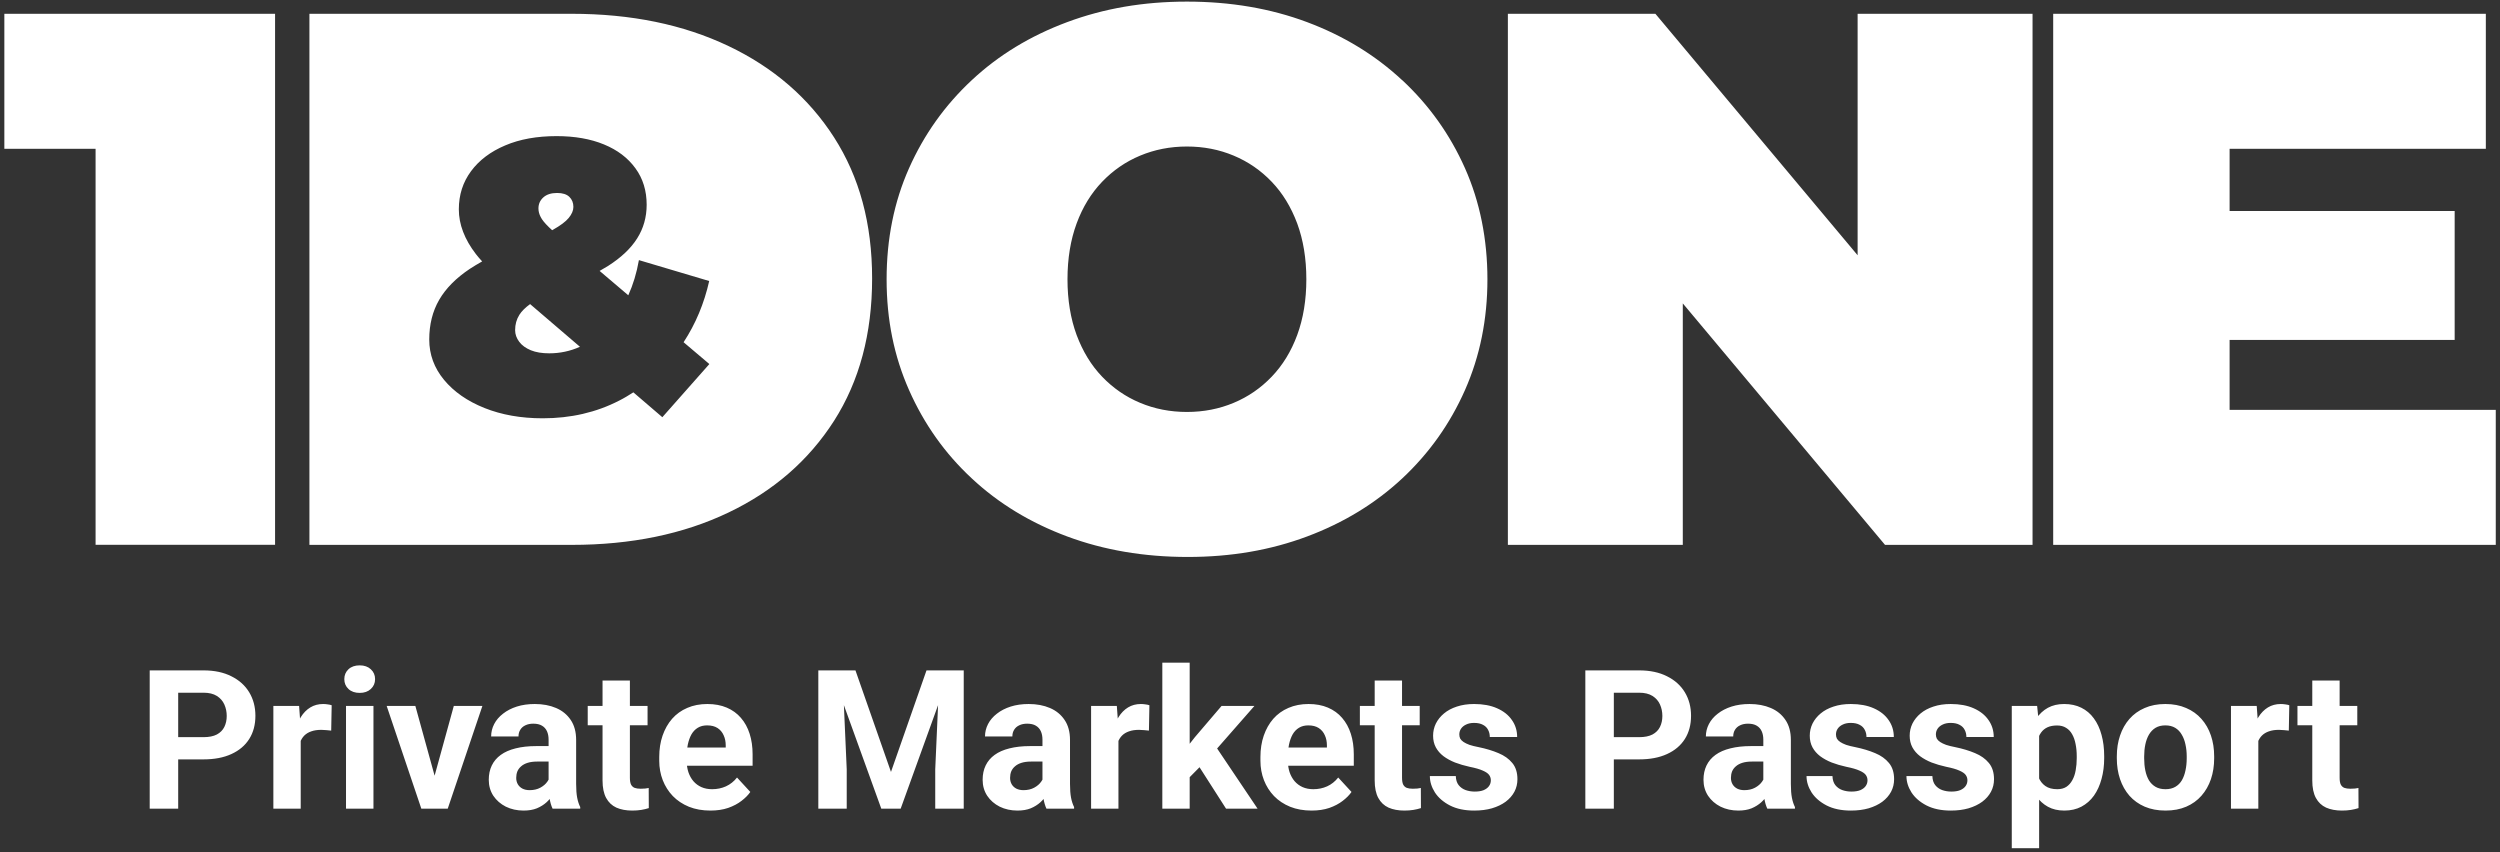
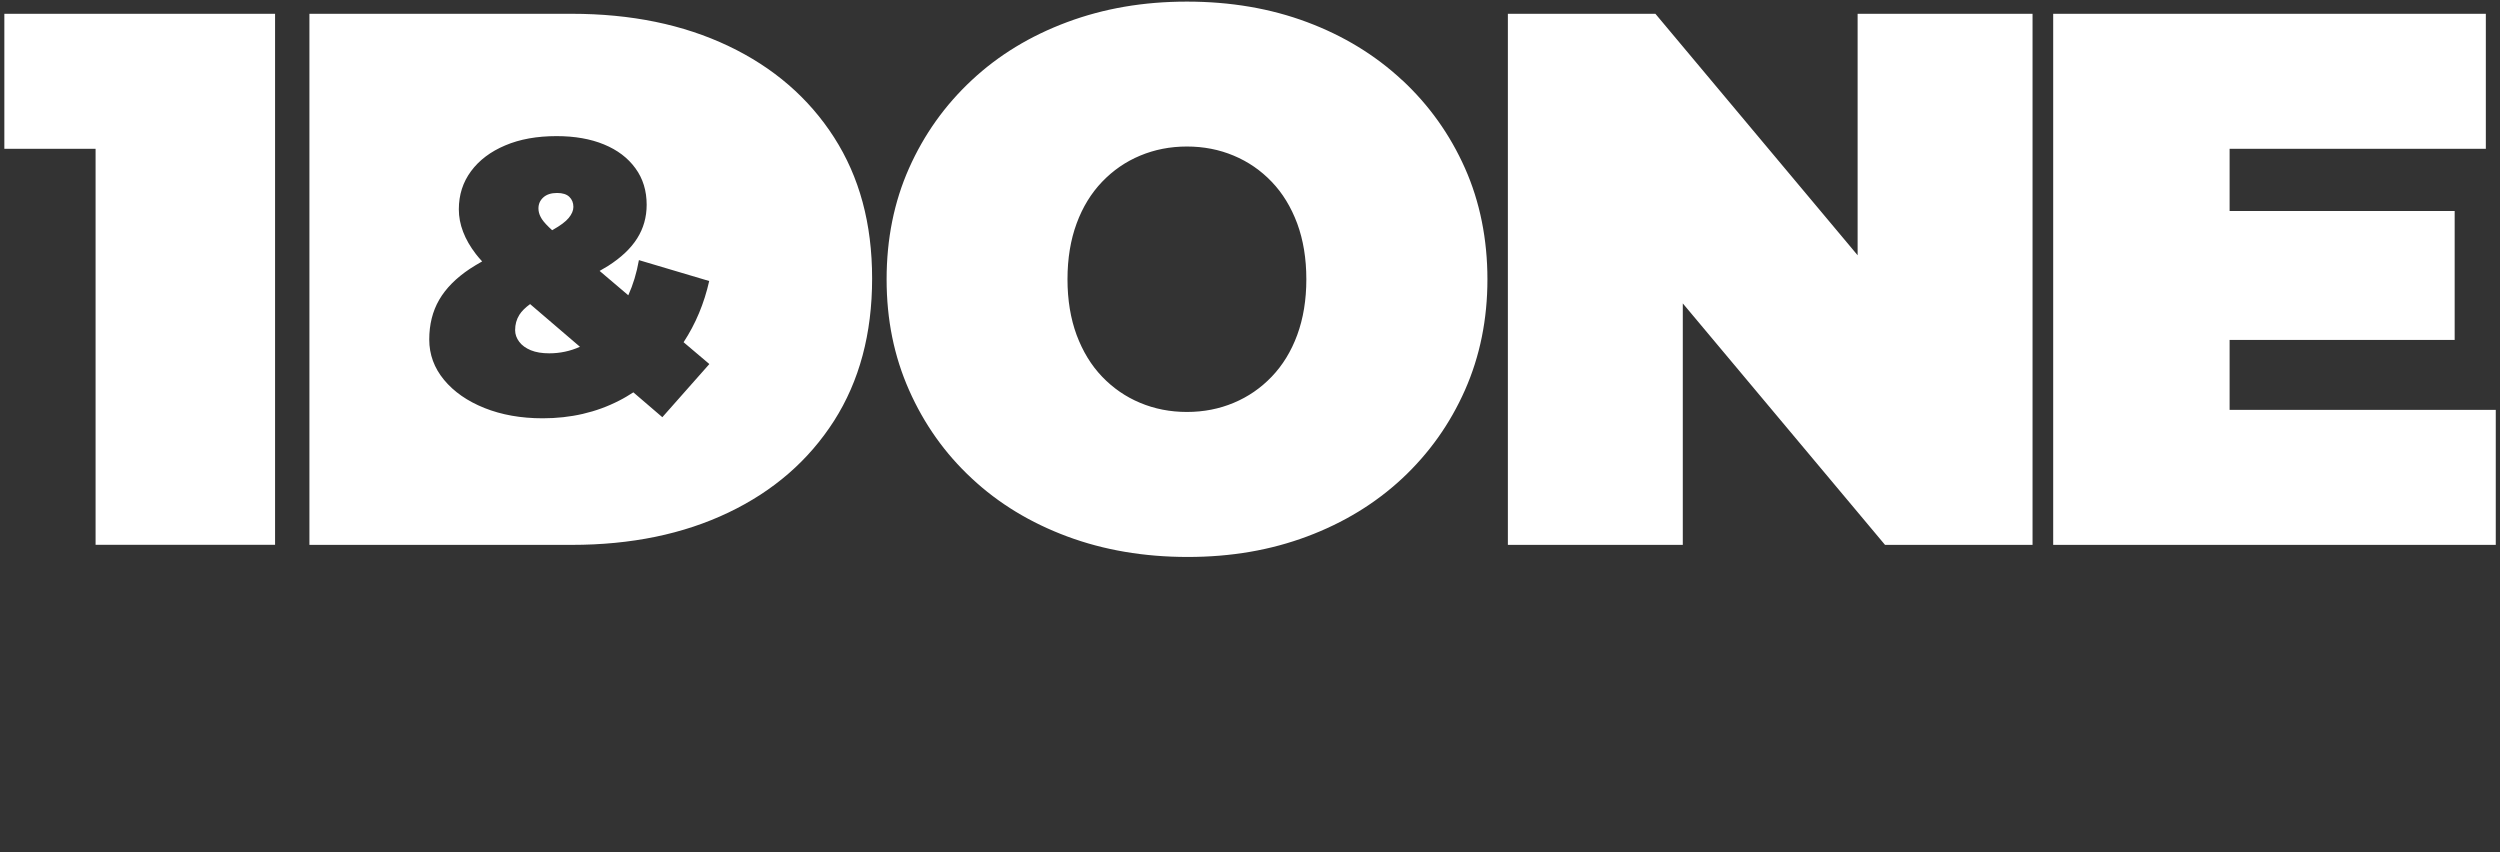
<svg xmlns="http://www.w3.org/2000/svg" width="437" height="149" viewBox="0 0 437 149" fill="none">
  <rect x="0" y="0" width="437" height="149" fill="#333333" stroke="none" />
-   <path d="M35.581 132.74H29.422V128.855H35.581C36.533 128.855 37.308 128.7 37.905 128.39C38.503 128.069 38.94 127.627 39.217 127.062C39.493 126.498 39.632 125.861 39.632 125.153C39.632 124.434 39.493 123.764 39.217 123.144C38.94 122.524 38.503 122.026 37.905 121.65C37.308 121.274 36.533 121.086 35.581 121.086H31.148V141.356H26.168V117.184H35.581C37.474 117.184 39.095 117.527 40.445 118.214C41.807 118.889 42.847 119.824 43.566 121.019C44.286 122.215 44.645 123.581 44.645 125.12C44.645 126.68 44.286 128.031 43.566 129.171C42.847 130.311 41.807 131.191 40.445 131.81C39.095 132.43 37.474 132.74 35.581 132.74ZM52.565 127.311V141.356H47.783V123.393H52.282L52.565 127.311ZM57.977 123.277L57.894 127.71C57.661 127.677 57.379 127.649 57.047 127.627C56.726 127.594 56.433 127.577 56.167 127.577C55.492 127.577 54.905 127.665 54.407 127.843C53.92 128.009 53.511 128.258 53.179 128.59C52.858 128.922 52.614 129.326 52.448 129.802C52.293 130.277 52.205 130.82 52.183 131.428L51.22 131.13C51.22 129.968 51.336 128.899 51.568 127.926C51.801 126.941 52.138 126.083 52.581 125.352C53.035 124.622 53.588 124.057 54.241 123.659C54.894 123.26 55.641 123.061 56.482 123.061C56.748 123.061 57.019 123.083 57.296 123.128C57.573 123.161 57.8 123.211 57.977 123.277ZM65.281 123.393V141.356H60.483V123.393H65.281ZM60.185 118.712C60.185 118.014 60.428 117.439 60.915 116.985C61.402 116.531 62.055 116.304 62.874 116.304C63.682 116.304 64.329 116.531 64.816 116.985C65.314 117.439 65.564 118.014 65.564 118.712C65.564 119.409 65.314 119.984 64.816 120.438C64.329 120.892 63.682 121.119 62.874 121.119C62.055 121.119 61.402 120.892 60.915 120.438C60.428 119.984 60.185 119.409 60.185 118.712ZM75.342 137.87L79.326 123.393H84.323L78.264 141.356H75.242L75.342 137.87ZM72.603 123.393L76.603 137.886L76.686 141.356H73.648L67.589 123.393H72.603ZM95.894 137.305V129.303C95.894 128.728 95.8 128.235 95.612 127.826C95.424 127.405 95.131 127.079 94.732 126.846C94.345 126.614 93.841 126.498 93.222 126.498C92.69 126.498 92.231 126.592 91.844 126.78C91.456 126.957 91.158 127.217 90.947 127.56C90.737 127.892 90.632 128.285 90.632 128.739H85.851C85.851 127.975 86.028 127.25 86.382 126.564C86.736 125.878 87.251 125.275 87.926 124.755C88.601 124.223 89.403 123.808 90.333 123.51C91.274 123.211 92.325 123.061 93.487 123.061C94.882 123.061 96.121 123.294 97.206 123.759C98.291 124.223 99.143 124.921 99.763 125.85C100.394 126.78 100.709 127.942 100.709 129.337V137.023C100.709 138.008 100.77 138.816 100.892 139.447C101.013 140.067 101.19 140.609 101.423 141.074V141.356H96.592C96.359 140.869 96.182 140.26 96.061 139.53C95.95 138.788 95.894 138.047 95.894 137.305ZM96.525 130.416L96.559 133.122H93.886C93.255 133.122 92.707 133.194 92.242 133.338C91.777 133.482 91.395 133.686 91.097 133.952C90.798 134.206 90.576 134.505 90.433 134.848C90.3 135.191 90.233 135.568 90.233 135.977C90.233 136.387 90.328 136.758 90.516 137.09C90.704 137.411 90.975 137.665 91.329 137.853C91.683 138.03 92.098 138.119 92.574 138.119C93.294 138.119 93.919 137.975 94.45 137.687C94.981 137.399 95.391 137.045 95.679 136.625C95.978 136.204 96.132 135.806 96.144 135.429L97.405 137.455C97.228 137.909 96.985 138.379 96.675 138.866C96.376 139.353 95.994 139.812 95.529 140.244C95.064 140.664 94.505 141.013 93.853 141.29C93.2 141.555 92.425 141.688 91.528 141.688C90.388 141.688 89.353 141.461 88.424 141.008C87.505 140.543 86.775 139.906 86.232 139.098C85.701 138.279 85.436 137.35 85.436 136.309C85.436 135.369 85.613 134.533 85.967 133.802C86.321 133.072 86.841 132.458 87.527 131.96C88.225 131.451 89.093 131.069 90.134 130.814C91.174 130.549 92.38 130.416 93.753 130.416H96.525ZM113.193 123.393V126.78H102.734V123.393H113.193ZM105.324 118.961H110.105V135.944C110.105 136.464 110.172 136.863 110.305 137.139C110.449 137.416 110.659 137.61 110.936 137.72C111.212 137.82 111.561 137.87 111.981 137.87C112.28 137.87 112.546 137.859 112.778 137.837C113.022 137.803 113.227 137.77 113.393 137.737L113.409 141.257C113 141.389 112.557 141.495 112.081 141.572C111.605 141.649 111.079 141.688 110.504 141.688C109.452 141.688 108.534 141.517 107.748 141.174C106.973 140.819 106.376 140.255 105.955 139.48C105.535 138.705 105.324 137.687 105.324 136.426V118.961ZM124.184 141.688C122.789 141.688 121.538 141.467 120.432 141.024C119.325 140.57 118.384 139.945 117.609 139.148C116.846 138.351 116.259 137.427 115.85 136.376C115.44 135.313 115.235 134.184 115.235 132.989V132.325C115.235 130.964 115.429 129.719 115.816 128.59C116.204 127.461 116.757 126.481 117.477 125.651C118.207 124.821 119.092 124.185 120.133 123.742C121.173 123.288 122.346 123.061 123.652 123.061C124.925 123.061 126.054 123.272 127.039 123.692C128.024 124.113 128.849 124.71 129.513 125.485C130.188 126.26 130.697 127.19 131.04 128.274C131.383 129.348 131.555 130.543 131.555 131.86V133.852H117.277V130.665H126.856V130.3C126.856 129.635 126.735 129.043 126.491 128.523C126.259 127.992 125.905 127.571 125.429 127.261C124.953 126.952 124.344 126.797 123.603 126.797C122.972 126.797 122.429 126.935 121.976 127.212C121.522 127.488 121.151 127.876 120.863 128.374C120.587 128.872 120.376 129.458 120.232 130.134C120.1 130.798 120.033 131.528 120.033 132.325V132.989C120.033 133.708 120.133 134.372 120.332 134.981C120.542 135.59 120.836 136.116 121.212 136.558C121.599 137.001 122.064 137.344 122.606 137.588C123.16 137.831 123.785 137.953 124.482 137.953C125.346 137.953 126.148 137.787 126.89 137.455C127.642 137.112 128.29 136.597 128.832 135.911L131.156 138.434C130.78 138.977 130.265 139.497 129.612 139.995C128.97 140.493 128.196 140.902 127.288 141.223C126.381 141.533 125.346 141.688 124.184 141.688ZM145.317 117.184H149.534L155.743 134.931L161.952 117.184H166.169L157.437 141.356H154.05L145.317 117.184ZM143.043 117.184H147.243L148.007 134.483V141.356H143.043V117.184ZM164.243 117.184H168.46V141.356H163.479V134.483L164.243 117.184ZM182.223 137.305V129.303C182.223 128.728 182.129 128.235 181.94 127.826C181.752 127.405 181.459 127.079 181.061 126.846C180.673 126.614 180.17 126.498 179.55 126.498C179.019 126.498 178.559 126.592 178.172 126.78C177.785 126.957 177.486 127.217 177.275 127.56C177.065 127.892 176.96 128.285 176.96 128.739H172.179C172.179 127.975 172.356 127.25 172.71 126.564C173.064 125.878 173.579 125.275 174.254 124.755C174.929 124.223 175.731 123.808 176.661 123.51C177.602 123.211 178.653 123.061 179.815 123.061C181.21 123.061 182.45 123.294 183.534 123.759C184.619 124.223 185.471 124.921 186.091 125.85C186.722 126.78 187.037 127.942 187.037 129.337V137.023C187.037 138.008 187.098 138.816 187.22 139.447C187.341 140.067 187.519 140.609 187.751 141.074V141.356H182.92C182.688 140.869 182.51 140.26 182.389 139.53C182.278 138.788 182.223 138.047 182.223 137.305ZM182.854 130.416L182.887 133.122H180.214C179.583 133.122 179.035 133.194 178.57 133.338C178.105 133.482 177.724 133.686 177.425 133.952C177.126 134.206 176.905 134.505 176.761 134.848C176.628 135.191 176.562 135.568 176.562 135.977C176.562 136.387 176.656 136.758 176.844 137.09C177.032 137.411 177.303 137.665 177.657 137.853C178.011 138.03 178.426 138.119 178.902 138.119C179.622 138.119 180.247 137.975 180.778 137.687C181.31 137.399 181.719 137.045 182.007 136.625C182.306 136.204 182.461 135.806 182.472 135.429L183.733 137.455C183.556 137.909 183.313 138.379 183.003 138.866C182.704 139.353 182.322 139.812 181.857 140.244C181.393 140.664 180.834 141.013 180.181 141.29C179.528 141.555 178.753 141.688 177.856 141.688C176.716 141.688 175.682 141.461 174.752 141.008C173.833 140.543 173.103 139.906 172.561 139.098C172.029 138.279 171.764 137.35 171.764 136.309C171.764 135.369 171.941 134.533 172.295 133.802C172.649 133.072 173.169 132.458 173.855 131.96C174.553 131.451 175.422 131.069 176.462 130.814C177.502 130.549 178.709 130.416 180.081 130.416H182.854ZM195.504 127.311V141.356H190.723V123.393H195.222L195.504 127.311ZM200.916 123.277L200.833 127.71C200.601 127.677 200.318 127.649 199.986 127.627C199.665 127.594 199.372 127.577 199.106 127.577C198.431 127.577 197.845 127.665 197.347 127.843C196.86 128.009 196.45 128.258 196.118 128.59C195.797 128.922 195.554 129.326 195.388 129.802C195.233 130.277 195.144 130.82 195.122 131.428L194.159 131.13C194.159 129.968 194.275 128.899 194.508 127.926C194.74 126.941 195.078 126.083 195.521 125.352C195.974 124.622 196.528 124.057 197.181 123.659C197.834 123.26 198.581 123.061 199.422 123.061C199.688 123.061 199.959 123.083 200.235 123.128C200.512 123.161 200.739 123.211 200.916 123.277ZM207.955 115.84V141.356H203.174V115.84H207.955ZM219.277 123.393L211.475 132.292L207.291 136.525L205.548 133.072L208.868 128.855L213.533 123.393H219.277ZM214.313 141.356L209.001 133.055L212.305 130.167L219.825 141.356H214.313ZM229.271 141.688C227.877 141.688 226.626 141.467 225.52 141.024C224.413 140.57 223.472 139.945 222.697 139.148C221.934 138.351 221.347 137.427 220.938 136.376C220.528 135.313 220.323 134.184 220.323 132.989V132.325C220.323 130.964 220.517 129.719 220.904 128.59C221.292 127.461 221.845 126.481 222.564 125.651C223.295 124.821 224.18 124.185 225.221 123.742C226.261 123.288 227.434 123.061 228.74 123.061C230.013 123.061 231.142 123.272 232.127 123.692C233.112 124.113 233.937 124.71 234.601 125.485C235.276 126.26 235.785 127.19 236.128 128.274C236.471 129.348 236.643 130.543 236.643 131.86V133.852H222.365V130.665H231.944V130.3C231.944 129.635 231.823 129.043 231.579 128.523C231.347 127.992 230.993 127.571 230.517 127.261C230.041 126.952 229.432 126.797 228.69 126.797C228.06 126.797 227.517 126.935 227.063 127.212C226.61 127.488 226.239 127.876 225.951 128.374C225.674 128.872 225.464 129.458 225.32 130.134C225.188 130.798 225.121 131.528 225.121 132.325V132.989C225.121 133.708 225.221 134.372 225.42 134.981C225.63 135.59 225.924 136.116 226.3 136.558C226.687 137.001 227.152 137.344 227.694 137.588C228.248 137.831 228.873 137.953 229.57 137.953C230.434 137.953 231.236 137.787 231.978 137.455C232.73 137.112 233.378 136.597 233.92 135.911L236.244 138.434C235.868 138.977 235.353 139.497 234.7 139.995C234.058 140.493 233.284 140.902 232.376 141.223C231.468 141.533 230.434 141.688 229.271 141.688ZM248.164 123.393V126.78H237.705V123.393H248.164ZM240.295 118.961H245.076V135.944C245.076 136.464 245.143 136.863 245.275 137.139C245.419 137.416 245.63 137.61 245.906 137.72C246.183 137.82 246.532 137.87 246.952 137.87C247.251 137.87 247.517 137.859 247.749 137.837C247.993 137.803 248.197 137.77 248.363 137.737L248.38 141.257C247.97 141.389 247.528 141.495 247.052 141.572C246.576 141.649 246.05 141.688 245.475 141.688C244.423 141.688 243.505 141.517 242.719 141.174C241.944 140.819 241.346 140.255 240.926 139.48C240.505 138.705 240.295 137.687 240.295 136.426V118.961ZM260.599 136.392C260.599 136.049 260.499 135.739 260.3 135.463C260.101 135.186 259.73 134.931 259.188 134.699C258.656 134.455 257.887 134.234 256.88 134.035C255.972 133.836 255.126 133.587 254.34 133.288C253.565 132.978 252.89 132.607 252.314 132.176C251.75 131.744 251.307 131.235 250.986 130.648C250.665 130.051 250.505 129.37 250.505 128.606C250.505 127.854 250.665 127.145 250.986 126.481C251.318 125.817 251.789 125.231 252.397 124.721C253.017 124.201 253.77 123.797 254.655 123.51C255.552 123.211 256.559 123.061 257.677 123.061C259.237 123.061 260.576 123.31 261.694 123.808C262.823 124.306 263.687 124.993 264.284 125.867C264.893 126.73 265.197 127.715 265.197 128.822H260.416C260.416 128.357 260.316 127.942 260.117 127.577C259.929 127.201 259.63 126.907 259.221 126.697C258.822 126.476 258.302 126.365 257.66 126.365C257.129 126.365 256.67 126.459 256.282 126.647C255.895 126.824 255.596 127.068 255.386 127.378C255.187 127.677 255.087 128.009 255.087 128.374C255.087 128.65 255.142 128.899 255.253 129.121C255.375 129.331 255.568 129.525 255.834 129.702C256.1 129.879 256.443 130.045 256.863 130.2C257.295 130.344 257.826 130.477 258.457 130.598C259.752 130.864 260.909 131.213 261.927 131.644C262.945 132.065 263.753 132.64 264.351 133.371C264.948 134.09 265.247 135.037 265.247 136.21C265.247 137.007 265.07 137.737 264.716 138.401C264.362 139.065 263.853 139.646 263.188 140.144C262.524 140.631 261.728 141.013 260.798 141.29C259.879 141.555 258.844 141.688 257.693 141.688C256.022 141.688 254.605 141.389 253.443 140.792C252.292 140.194 251.418 139.436 250.82 138.517C250.234 137.588 249.94 136.636 249.94 135.662H254.473C254.495 136.315 254.661 136.841 254.971 137.239C255.292 137.637 255.696 137.925 256.183 138.102C256.681 138.279 257.217 138.368 257.793 138.368C258.413 138.368 258.927 138.285 259.337 138.119C259.746 137.942 260.056 137.709 260.267 137.422C260.488 137.123 260.599 136.78 260.599 136.392ZM286.53 132.74H280.371V128.855H286.53C287.482 128.855 288.257 128.7 288.854 128.39C289.452 128.069 289.889 127.627 290.166 127.062C290.443 126.498 290.581 125.861 290.581 125.153C290.581 124.434 290.443 123.764 290.166 123.144C289.889 122.524 289.452 122.026 288.854 121.65C288.257 121.274 287.482 121.086 286.53 121.086H282.098V141.356H277.117V117.184H286.53C288.423 117.184 290.044 117.527 291.395 118.214C292.756 118.889 293.796 119.824 294.516 121.019C295.235 122.215 295.595 123.581 295.595 125.12C295.595 126.68 295.235 128.031 294.516 129.171C293.796 130.311 292.756 131.191 291.395 131.81C290.044 132.43 288.423 132.74 286.53 132.74ZM308.229 137.305V129.303C308.229 128.728 308.134 128.235 307.946 127.826C307.758 127.405 307.465 127.079 307.066 126.846C306.679 126.614 306.175 126.498 305.556 126.498C305.024 126.498 304.565 126.592 304.178 126.78C303.79 126.957 303.492 127.217 303.281 127.56C303.071 127.892 302.966 128.285 302.966 128.739H298.185C298.185 127.975 298.362 127.25 298.716 126.564C299.07 125.878 299.585 125.275 300.26 124.755C300.935 124.223 301.737 123.808 302.667 123.51C303.608 123.211 304.659 123.061 305.821 123.061C307.216 123.061 308.455 123.294 309.54 123.759C310.625 124.223 311.477 124.921 312.097 125.85C312.728 126.78 313.043 127.942 313.043 129.337V137.023C313.043 138.008 313.104 138.816 313.226 139.447C313.347 140.067 313.524 140.609 313.757 141.074V141.356H308.926C308.693 140.869 308.516 140.26 308.395 139.53C308.284 138.788 308.229 138.047 308.229 137.305ZM308.859 130.416L308.893 133.122H306.22C305.589 133.122 305.041 133.194 304.576 133.338C304.111 133.482 303.729 133.686 303.431 133.952C303.132 134.206 302.91 134.505 302.767 134.848C302.634 135.191 302.567 135.568 302.567 135.977C302.567 136.387 302.661 136.758 302.85 137.09C303.038 137.411 303.309 137.665 303.663 137.853C304.017 138.03 304.432 138.119 304.908 138.119C305.628 138.119 306.253 137.975 306.784 137.687C307.315 137.399 307.725 137.045 308.013 136.625C308.312 136.204 308.466 135.806 308.478 135.429L309.739 137.455C309.562 137.909 309.319 138.379 309.009 138.866C308.71 139.353 308.328 139.812 307.863 140.244C307.398 140.664 306.84 141.013 306.187 141.29C305.534 141.555 304.759 141.688 303.862 141.688C302.722 141.688 301.688 141.461 300.758 141.008C299.839 140.543 299.109 139.906 298.566 139.098C298.035 138.279 297.77 137.35 297.77 136.309C297.77 135.369 297.947 134.533 298.301 133.802C298.655 133.072 299.175 132.458 299.861 131.96C300.559 131.451 301.427 131.069 302.468 130.814C303.508 130.549 304.715 130.416 306.087 130.416H308.859ZM326.44 136.392C326.44 136.049 326.341 135.739 326.142 135.463C325.942 135.186 325.572 134.931 325.029 134.699C324.498 134.455 323.729 134.234 322.722 134.035C321.814 133.836 320.967 133.587 320.182 133.288C319.407 132.978 318.732 132.607 318.156 132.176C317.592 131.744 317.149 131.235 316.828 130.648C316.507 130.051 316.347 129.37 316.347 128.606C316.347 127.854 316.507 127.145 316.828 126.481C317.16 125.817 317.631 125.231 318.239 124.721C318.859 124.201 319.612 123.797 320.497 123.51C321.394 123.211 322.401 123.061 323.519 123.061C325.079 123.061 326.418 123.31 327.536 123.808C328.665 124.306 329.528 124.993 330.126 125.867C330.735 126.73 331.039 127.715 331.039 128.822H326.258C326.258 128.357 326.158 127.942 325.959 127.577C325.771 127.201 325.472 126.907 325.062 126.697C324.664 126.476 324.144 126.365 323.502 126.365C322.971 126.365 322.511 126.459 322.124 126.647C321.737 126.824 321.438 127.068 321.228 127.378C321.028 127.677 320.929 128.009 320.929 128.374C320.929 128.65 320.984 128.899 321.095 129.121C321.216 129.331 321.41 129.525 321.676 129.702C321.941 129.879 322.285 130.045 322.705 130.2C323.137 130.344 323.668 130.477 324.299 130.598C325.594 130.864 326.75 131.213 327.769 131.644C328.787 132.065 329.595 132.64 330.192 133.371C330.79 134.09 331.089 135.037 331.089 136.21C331.089 137.007 330.912 137.737 330.558 138.401C330.203 139.065 329.694 139.646 329.03 140.144C328.366 140.631 327.569 141.013 326.64 141.29C325.721 141.555 324.686 141.688 323.535 141.688C321.864 141.688 320.447 141.389 319.285 140.792C318.134 140.194 317.26 139.436 316.662 138.517C316.076 137.588 315.782 136.636 315.782 135.662H320.314C320.337 136.315 320.503 136.841 320.812 137.239C321.133 137.637 321.537 137.925 322.024 138.102C322.522 138.279 323.059 138.368 323.635 138.368C324.255 138.368 324.769 138.285 325.179 138.119C325.588 137.942 325.898 137.709 326.108 137.422C326.33 137.123 326.44 136.78 326.44 136.392ZM343.905 136.392C343.905 136.049 343.806 135.739 343.606 135.463C343.407 135.186 343.036 134.931 342.494 134.699C341.963 134.455 341.194 134.234 340.187 134.035C339.279 133.836 338.432 133.587 337.646 133.288C336.872 132.978 336.197 132.607 335.621 132.176C335.057 131.744 334.614 131.235 334.293 130.648C333.972 130.051 333.812 129.37 333.812 128.606C333.812 127.854 333.972 127.145 334.293 126.481C334.625 125.817 335.095 125.231 335.704 124.721C336.324 124.201 337.076 123.797 337.962 123.51C338.858 123.211 339.866 123.061 340.983 123.061C342.544 123.061 343.883 123.31 345.001 123.808C346.13 124.306 346.993 124.993 347.591 125.867C348.2 126.73 348.504 127.715 348.504 128.822H343.723C343.723 128.357 343.623 127.942 343.424 127.577C343.236 127.201 342.937 126.907 342.527 126.697C342.129 126.476 341.609 126.365 340.967 126.365C340.436 126.365 339.976 126.459 339.589 126.647C339.201 126.824 338.903 127.068 338.692 127.378C338.493 127.677 338.394 128.009 338.394 128.374C338.394 128.65 338.449 128.899 338.56 129.121C338.681 129.331 338.875 129.525 339.141 129.702C339.406 129.879 339.749 130.045 340.17 130.2C340.602 130.344 341.133 130.477 341.764 130.598C343.059 130.864 344.215 131.213 345.233 131.644C346.252 132.065 347.06 132.64 347.657 133.371C348.255 134.09 348.554 135.037 348.554 136.21C348.554 137.007 348.377 137.737 348.022 138.401C347.668 139.065 347.159 139.646 346.495 140.144C345.831 140.631 345.034 141.013 344.104 141.29C343.186 141.555 342.151 141.688 341 141.688C339.329 141.688 337.912 141.389 336.75 140.792C335.599 140.194 334.725 139.436 334.127 138.517C333.54 137.588 333.247 136.636 333.247 135.662H337.779C337.801 136.315 337.967 136.841 338.277 137.239C338.598 137.637 339.002 137.925 339.489 138.102C339.987 138.279 340.524 138.368 341.1 138.368C341.719 138.368 342.234 138.285 342.644 138.119C343.053 137.942 343.363 137.709 343.573 137.422C343.795 137.123 343.905 136.78 343.905 136.392ZM356.439 126.846V148.262H351.658V123.393H356.091L356.439 126.846ZM367.812 132.176V132.524C367.812 133.83 367.657 135.042 367.347 136.16C367.048 137.278 366.605 138.252 366.019 139.082C365.432 139.901 364.701 140.543 363.827 141.008C362.964 141.461 361.968 141.688 360.839 141.688C359.743 141.688 358.791 141.467 357.983 141.024C357.175 140.581 356.495 139.962 355.941 139.165C355.399 138.357 354.962 137.422 354.63 136.359C354.298 135.297 354.043 134.157 353.866 132.939V132.026C354.043 130.72 354.298 129.525 354.63 128.44C354.962 127.344 355.399 126.398 355.941 125.601C356.495 124.793 357.17 124.168 357.967 123.725C358.775 123.283 359.721 123.061 360.806 123.061C361.946 123.061 362.947 123.277 363.811 123.709C364.685 124.14 365.415 124.76 366.002 125.568C366.6 126.376 367.048 127.339 367.347 128.457C367.657 129.575 367.812 130.814 367.812 132.176ZM363.014 132.524V132.176C363.014 131.412 362.947 130.709 362.814 130.067C362.693 129.414 362.493 128.844 362.217 128.357C361.951 127.87 361.597 127.494 361.154 127.228C360.723 126.952 360.197 126.813 359.577 126.813C358.924 126.813 358.365 126.918 357.9 127.129C357.447 127.339 357.076 127.643 356.788 128.042C356.5 128.44 356.285 128.916 356.141 129.469C355.997 130.023 355.908 130.648 355.875 131.345V133.653C355.93 134.472 356.085 135.208 356.34 135.861C356.594 136.503 356.987 137.012 357.519 137.388C358.05 137.765 358.747 137.953 359.61 137.953C360.241 137.953 360.772 137.815 361.204 137.538C361.636 137.25 361.984 136.857 362.25 136.359C362.527 135.861 362.72 135.286 362.831 134.633C362.953 133.98 363.014 133.277 363.014 132.524ZM370.02 132.557V132.209C370.02 130.892 370.208 129.68 370.584 128.573C370.96 127.455 371.508 126.487 372.228 125.668C372.947 124.849 373.832 124.212 374.884 123.759C375.935 123.294 377.142 123.061 378.503 123.061C379.864 123.061 381.076 123.294 382.139 123.759C383.201 124.212 384.092 124.849 384.812 125.668C385.542 126.487 386.095 127.455 386.472 128.573C386.848 129.68 387.036 130.892 387.036 132.209V132.557C387.036 133.863 386.848 135.075 386.472 136.193C386.095 137.3 385.542 138.268 384.812 139.098C384.092 139.917 383.207 140.554 382.155 141.008C381.104 141.461 379.897 141.688 378.536 141.688C377.175 141.688 375.963 141.461 374.9 141.008C373.849 140.554 372.958 139.917 372.228 139.098C371.508 138.268 370.96 137.3 370.584 136.193C370.208 135.075 370.02 133.863 370.02 132.557ZM374.801 132.209V132.557C374.801 133.31 374.867 134.013 375 134.666C375.133 135.319 375.343 135.894 375.631 136.392C375.93 136.879 376.317 137.261 376.793 137.538C377.269 137.815 377.85 137.953 378.536 137.953C379.2 137.953 379.77 137.815 380.246 137.538C380.722 137.261 381.104 136.879 381.392 136.392C381.679 135.894 381.89 135.319 382.022 134.666C382.166 134.013 382.238 133.31 382.238 132.557V132.209C382.238 131.478 382.166 130.792 382.022 130.15C381.89 129.497 381.674 128.922 381.375 128.424C381.087 127.914 380.705 127.516 380.229 127.228C379.754 126.941 379.178 126.797 378.503 126.797C377.828 126.797 377.252 126.941 376.776 127.228C376.312 127.516 375.93 127.914 375.631 128.424C375.343 128.922 375.133 129.497 375 130.15C374.867 130.792 374.801 131.478 374.801 132.209ZM394.756 127.311V141.356H389.975V123.393H394.474L394.756 127.311ZM400.168 123.277L400.085 127.71C399.853 127.677 399.57 127.649 399.238 127.627C398.917 127.594 398.624 127.577 398.358 127.577C397.683 127.577 397.097 127.665 396.599 127.843C396.112 128.009 395.702 128.258 395.37 128.59C395.049 128.922 394.806 129.326 394.64 129.802C394.485 130.277 394.396 130.82 394.374 131.428L393.411 131.13C393.411 129.968 393.527 128.899 393.76 127.926C393.992 126.941 394.33 126.083 394.772 125.352C395.226 124.622 395.78 124.057 396.433 123.659C397.086 123.26 397.833 123.061 398.674 123.061C398.939 123.061 399.211 123.083 399.487 123.128C399.764 123.161 399.991 123.211 400.168 123.277ZM412.055 123.393V126.78H401.596V123.393H412.055ZM404.186 118.961H408.967V135.944C408.967 136.464 409.033 136.863 409.166 137.139C409.31 137.416 409.52 137.61 409.797 137.72C410.074 137.82 410.422 137.87 410.843 137.87C411.142 137.87 411.407 137.859 411.64 137.837C411.883 137.803 412.088 137.77 412.254 137.737L412.271 141.257C411.861 141.389 411.418 141.495 410.942 141.572C410.466 141.649 409.941 141.688 409.365 141.688C408.314 141.688 407.395 141.517 406.609 141.174C405.835 140.819 405.237 140.255 404.816 139.48C404.396 138.705 404.186 137.687 404.186 136.426V118.961Z" fill="white" />
  <path d="M90.789 55.026C90.286 55.822 90.043 56.705 90.043 57.709C90.043 58.436 90.286 59.112 90.754 59.735C91.223 60.375 91.917 60.86 92.785 61.224C93.67 61.587 94.746 61.761 96.012 61.761C97.886 61.761 99.674 61.38 101.375 60.618L92.663 53.156C91.83 53.762 91.188 54.385 90.789 55.026ZM127.318 8.038C119.422 4.281 110.312 2.411 99.934 2.411H54.087V95.244H99.934C110.294 95.244 119.422 93.374 127.318 89.6C135.196 85.843 141.357 80.493 145.799 73.551C150.224 66.608 152.446 58.333 152.446 48.689C152.446 39.046 150.224 30.926 145.799 24.018C141.374 17.127 135.214 11.795 127.318 8.038ZM123.986 63.648L115.778 72.927L110.711 68.582C109.895 69.101 109.079 69.603 108.212 70.036C104.203 72.096 99.761 73.118 94.867 73.118C91.067 73.118 87.665 72.512 84.681 71.317C81.696 70.123 79.336 68.478 77.618 66.4C75.9 64.323 75.032 61.968 75.032 59.354C75.032 56.74 75.605 54.42 76.767 52.411C77.93 50.403 79.718 48.602 82.13 46.992C82.789 46.56 83.518 46.127 84.281 45.694C83.882 45.261 83.518 44.846 83.188 44.413C82.199 43.132 81.453 41.833 80.95 40.517C80.446 39.202 80.204 37.903 80.204 36.587C80.204 34.059 80.915 31.843 82.338 29.922C83.761 28 85.757 26.494 88.308 25.42C90.858 24.329 93.861 23.793 97.296 23.793C100.455 23.793 103.231 24.278 105.574 25.247C107.934 26.217 109.756 27.602 111.075 29.42C112.394 31.22 113.036 33.35 113.036 35.791C113.036 37.955 112.481 39.929 111.37 41.677C110.259 43.443 108.559 45.036 106.286 46.49C105.817 46.785 105.314 47.079 104.811 47.356L109.826 51.615C110.659 49.78 111.283 47.737 111.682 45.469L123.969 49.122C123.084 53.052 121.591 56.618 119.491 59.821L123.969 63.613L123.986 63.648ZM0.76 26.009H16.707V95.227H48.082V2.411H0.76V26.009ZM95.96 39.721C96.134 39.877 96.307 40.067 96.516 40.24C96.568 40.206 96.62 40.188 96.672 40.154C97.956 39.427 98.876 38.751 99.414 38.093C99.952 37.436 100.229 36.795 100.229 36.172C100.229 35.445 99.986 34.856 99.518 34.406C99.049 33.956 98.338 33.731 97.383 33.731C96.342 33.731 95.544 33.99 94.971 34.51C94.398 35.029 94.121 35.67 94.121 36.431C94.121 36.934 94.242 37.418 94.503 37.92C94.746 38.422 95.231 39.011 95.96 39.721ZM324.712 44.62L289.364 2.411H263.576V95.244H294.153V53.035L329.502 95.244H355.289V2.411H324.712V44.62ZM389.735 71.629V59.423H429.075V36.882H389.735V26.009H434.524V2.411H358.898V95.244H436.26V71.646H389.735V71.629ZM245.095 14.011C240.392 9.631 234.857 6.255 228.471 3.865C222.085 1.476 215.091 0.282 207.473 0.282C199.855 0.282 192.966 1.476 186.545 3.865C180.124 6.255 174.554 9.631 169.868 14.011C165.166 18.391 161.521 23.516 158.901 29.402C156.281 35.289 154.979 41.764 154.979 48.828C154.979 55.891 156.281 62.263 158.901 68.184C161.521 74.105 165.166 79.264 169.868 83.627C174.554 88.007 180.124 91.383 186.545 93.772C192.966 96.162 199.994 97.356 207.612 97.356C215.23 97.356 222.102 96.162 228.488 93.772C234.874 91.383 240.41 88.007 245.112 83.627C249.798 79.247 253.459 74.105 256.08 68.184C258.7 62.263 260.002 55.805 260.002 48.828C260.002 41.85 258.7 35.289 256.08 29.402C253.459 23.516 249.815 18.391 245.112 14.011H245.095ZM226.753 58.558C225.694 61.431 224.202 63.855 222.293 65.846C220.384 67.837 218.18 69.361 215.646 70.417C213.13 71.473 210.406 72.01 207.473 72.01C204.54 72.01 201.816 71.473 199.3 70.417C196.766 69.361 194.562 67.837 192.653 65.846C190.744 63.855 189.269 61.431 188.193 58.558C187.135 55.684 186.597 52.429 186.597 48.81C186.597 45.192 187.135 41.937 188.193 39.063C189.252 36.189 190.744 33.765 192.653 31.774C194.562 29.783 196.766 28.26 199.3 27.203C201.833 26.147 204.54 25.611 207.473 25.611C210.406 25.611 213.13 26.147 215.646 27.203C218.18 28.26 220.384 29.783 222.293 31.774C224.202 33.765 225.677 36.189 226.753 39.063C227.811 41.937 228.349 45.192 228.349 48.81C228.349 52.429 227.811 55.684 226.753 58.558Z" fill="white" />
</svg>